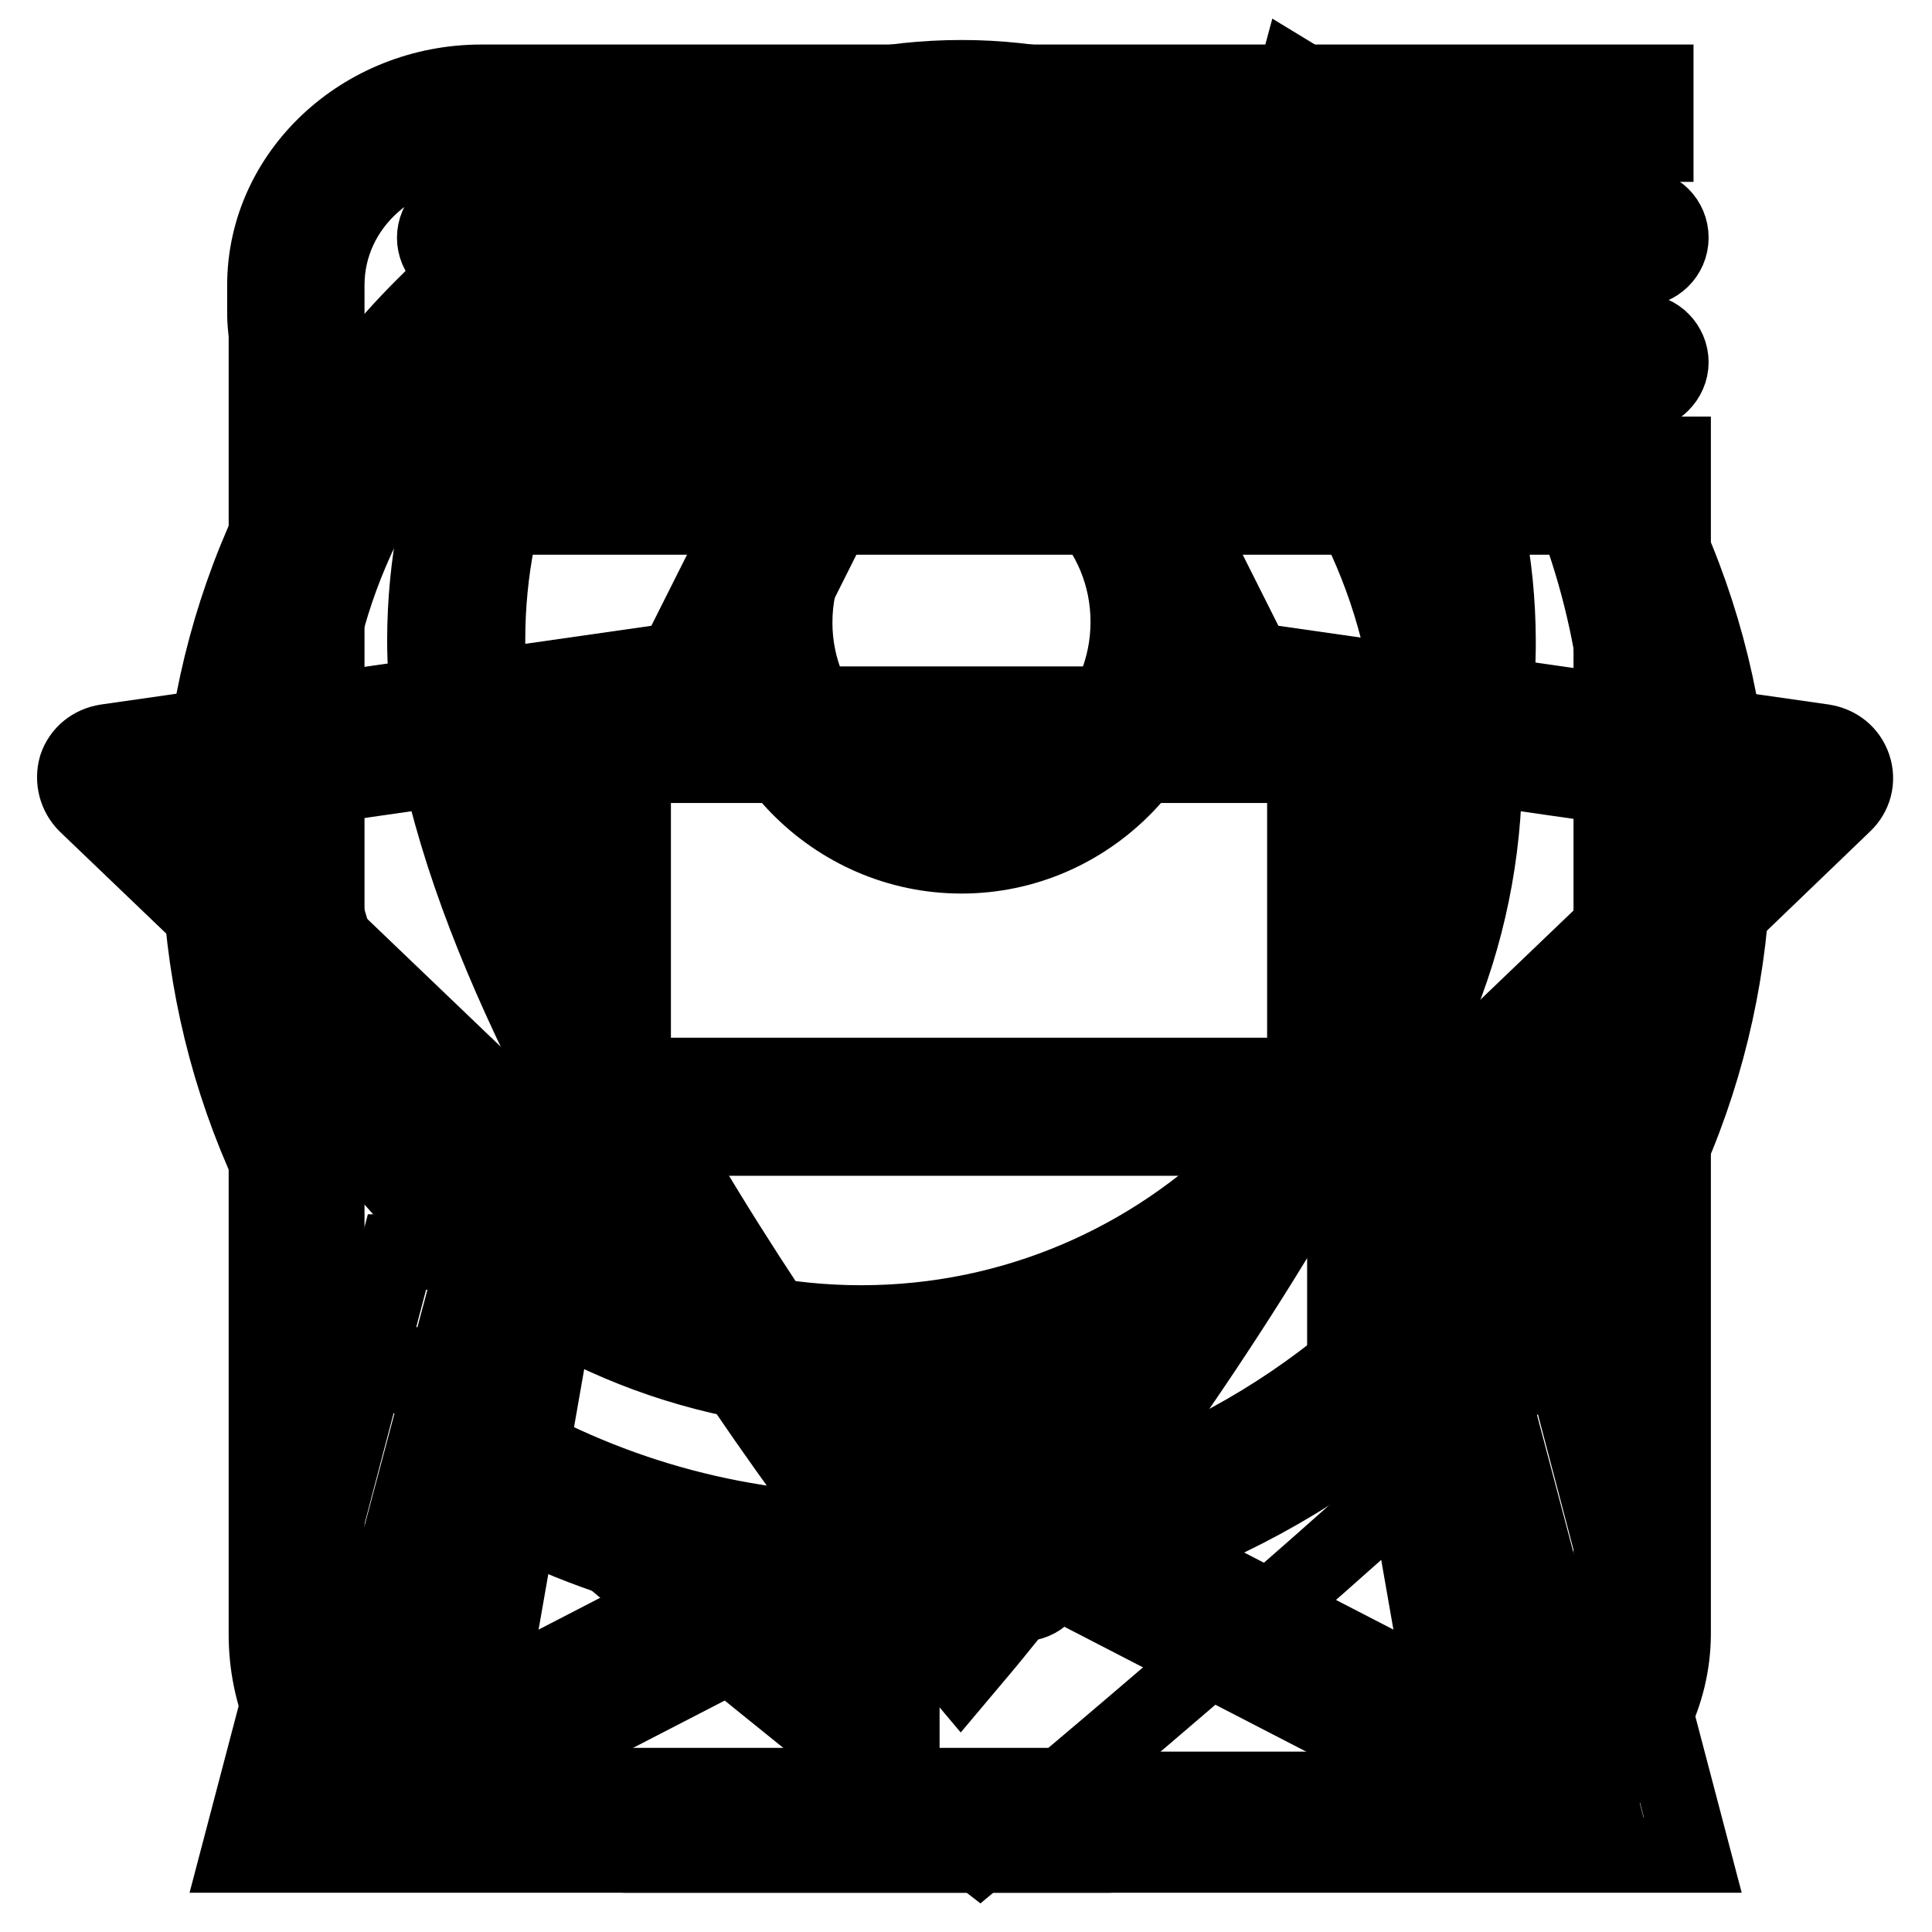
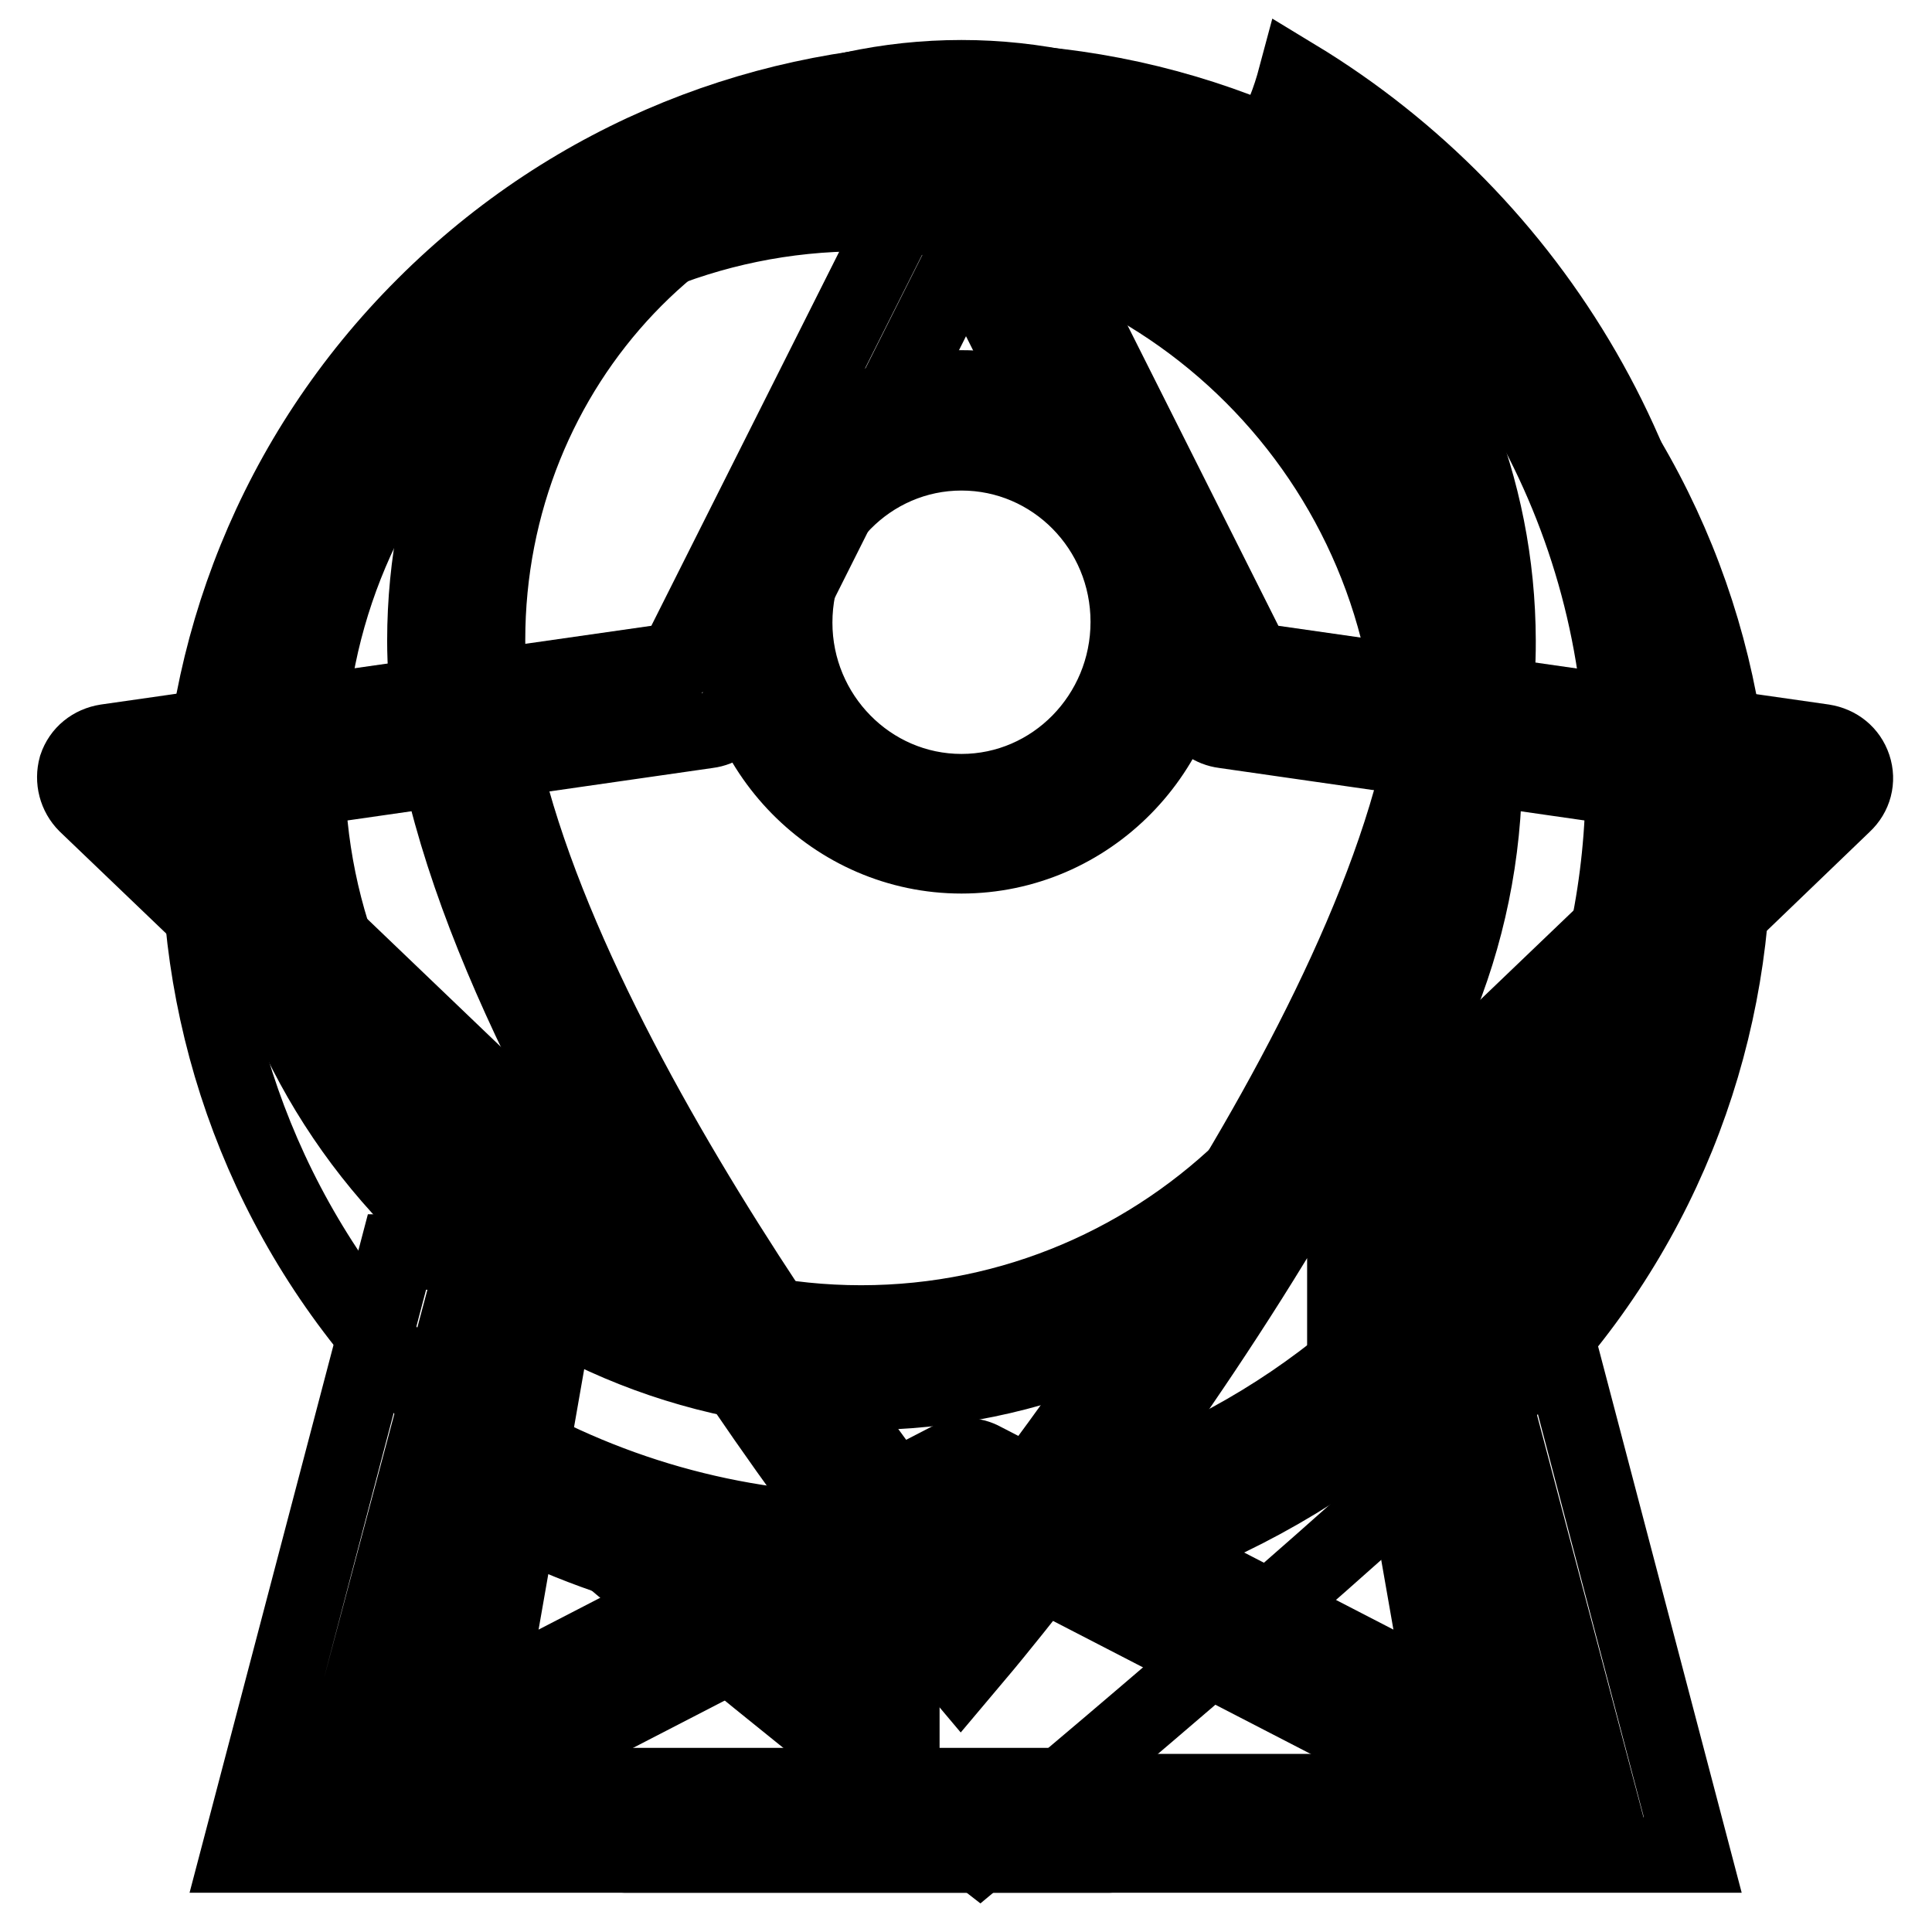
<svg xmlns="http://www.w3.org/2000/svg" version="1.1" x="0px" y="0px" viewBox="0 0 256 256" enable-background="new 0 0 256 256" xml:space="preserve">
  <g>
    <g>
-       <path stroke-width="10" fill-opacity="0" stroke="#000000" d="M190.7,245.4H63.8c-15.8,0-28.5-12.9-28.5-28.8V196V44.4c-0.1-0.9-0.2-1.9-0.2-2.8v-3.8c0-14.8,12.9-26.9,28.7-26.9h155.6v8.2h-8.2h-16.4h-131c-11.3,0-20.5,8.1-20.5,18.7v3.8c0,10.6,9.2,18.6,20.5,18.6h133.6h16.2h8.1v3.3v5v78.1V196v20.6C221.6,232.5,206.5,245.4,190.7,245.4z M213.5,216.6v-0.5V196v-49.4v-20.1v-25.1V68.5H63.8c-8,0-15.3-3.1-20.5-8.1V196v20.1v0.5v4.1h0.4c0.6,3,1.9,5.7,3.7,8.1v0.1h0.1c3.7,5,9.6,8.2,16.3,8.2h126.9c6.7,0,15-3.3,18.7-8.2h0.1v-0.1c1.7-2.4,3-5.1,3.6-8.1h0.4V216.6L213.5,216.6z M170.2,150.8H86.6c-6,0-10.9-4.9-10.9-11v-35.5c0-6.1,4.9-11,10.9-11h83.6c6,0,10.9,4.9,10.9,11v35.5C181.1,145.8,176.2,150.8,170.2,150.8z M173,104.2c0-1.5-1.2-2.8-2.7-2.8H86.6c-1.5,0-2.7,1.3-2.7,2.8v35.5c0,1.5,1.2,2.8,2.7,2.8h83.6c1.5,0,2.7-1.3,2.7-2.8V104.2L173,104.2z M110.8,187.8h32.8c2.3,0,4.1,1.8,4.1,4.1c0,2.3-1.8,4.1-4.1,4.1h-32.8c-2.3,0-4.1-1.8-4.1-4.1C106.7,189.6,108.6,187.8,110.8,187.8z M119,204.3h16.4c2.3,0,4.1,1.8,4.1,4.1c0,2.3-1.8,4.1-4.1,4.1H119c-2.3,0-4.1-1.8-4.1-4.1C114.9,206.1,116.8,204.3,119,204.3z M217.3,52.1H61.7c-2.3,0-4.1-1.9-4.1-4.1c0-2.3,1.8-4.1,4.1-4.1h155.6c2.3,0,4.1,1.9,4.1,4.1C221.4,50.2,219.5,52.1,217.3,52.1z M217.3,35.6H61.7c-2.3,0-4.1-1.9-4.1-4.1s1.8-4.1,4.1-4.1h155.6c2.3,0,4.1,1.8,4.1,4.1C221.4,33.8,219.5,35.6,217.3,35.6z" />
      <path stroke-width="10" fill-opacity="0" stroke="#000000" d="M119.5,211.9v24.7H147c2.5,0,4.6,2,4.6,4.6c0,2.5-2,4.6-4.6,4.6H82.8c-2.5,0-4.6-2-4.6-4.6c0-2.5,2-4.6,4.6-4.6h27.5v-24.7c-18.7-0.9-36.1-6.5-51.1-15.8c2.2-2.2,4.1-4.7,5.5-7.4c14.9,9,32.3,14.2,51,14.2c54.8,0,99.4-44.7,99.4-99.6c0-35.6-18.8-66.9-46.9-84.5c1.6-2.7,2.7-5.6,3.5-8.6c31.5,19.1,52.6,53.7,52.6,93.1C224.2,162,177.6,209.8,119.5,211.9z M196.7,101.8c0,45.6-37.1,82.7-82.6,82.7c-45.5,0-82.6-37.1-82.6-82.7c0-45.6,37.1-82.7,82.6-82.7C159.6,19.1,196.7,56.2,196.7,101.8z M114.1,28.3c-40.5,0-73.4,33-73.4,73.5c0,40.5,32.9,73.5,73.4,73.5c40.5,0,73.4-33,73.4-73.5C187.5,61.2,154.6,28.3,114.1,28.3z" />
      <path stroke-width="10" fill-opacity="0" stroke="#000000" d="M197.9,238.7c-0.8,0-1.6-0.2-2.3-0.6L128,203.2l-67.6,34.9c-1.7,0.9-3.7,0.7-5.2-0.4s-2.3-2.9-2-4.7l12.9-74l-54.7-52.4c-1.3-1.3-1.8-3.2-1.3-5c0.6-1.8,2.1-3,4-3.3l75.5-10.8l33.8-67.3c1.7-3.3,7.2-3.3,8.9,0l33.8,67.3l75.5,10.8c1.9,0.3,3.4,1.5,4,3.3c0.6,1.8,0.1,3.7-1.3,5L189.8,159l12.9,74c0.3,1.8-0.5,3.7-2,4.7C199.9,238.4,198.9,238.7,197.9,238.7z M128,192.9c0.8,0,1.6,0.2,2.3,0.6l61,31.5l-11.7-66.8c-0.3-1.6,0.3-3.2,1.4-4.3l49.4-47.3l-68.2-9.8c-1.6-0.2-3-1.2-3.7-2.6L128,33.4L97.5,94.2c-0.7,1.4-2.1,2.4-3.7,2.6l-68.2,9.8l49.4,47.3c1.2,1.1,1.7,2.7,1.4,4.3L64.7,225l61-31.5C126.4,193.1,127.2,192.9,128,192.9z" />
      <path stroke-width="10" fill-opacity="0" stroke="#000000" d="M31.6,245.8l21-79.9h21v8.4H60.9l-16.8,63.1h167.6L195,174.3h-16.8v-8.4h25.1l21,79.9H31.6z M130.5,218l-3.2,3.8l-3.2-3.8c-2.8-3.3-67.8-81.9-67.8-133.1c0-41.2,31.9-74.6,71.1-74.6c39.1,0,71,33.5,71.1,74.6C198.8,136.1,133.3,214.6,130.5,218z M127.4,18.7c-34.6,0-62.8,29.7-62.8,66.1c0,42,49.5,107.1,62.7,123.7c13.2-16.6,63-81.7,62.9-123.7C190,48.4,161.9,18.7,127.4,18.7z M96.9,82.4c0-17.1,13.7-31,30.5-31s30.5,13.9,30.5,31c0,17.1-13.7,31-30.5,31S96.9,99.5,96.9,82.4z M127.4,104.9c12.2,0,22.1-10.1,22.1-22.5S139.6,60,127.4,60c-12.2,0-22.1,10.1-22.1,22.5C105.3,94.8,115.2,104.9,127.4,104.9z" />
      <path stroke-width="10" fill-opacity="0" stroke="#000000" d="M199.9,40.5c39.7,39.7,39.7,104.1,0,143.7c-19.4,19.4-70.1,61.6-70.1,61.6s-53.3-41.3-73.6-61.6c-39.7-39.7-39.7-104.1,0-143.7C95.9,0.8,160.2,0.8,199.9,40.5z" />
    </g>
  </g>
</svg>